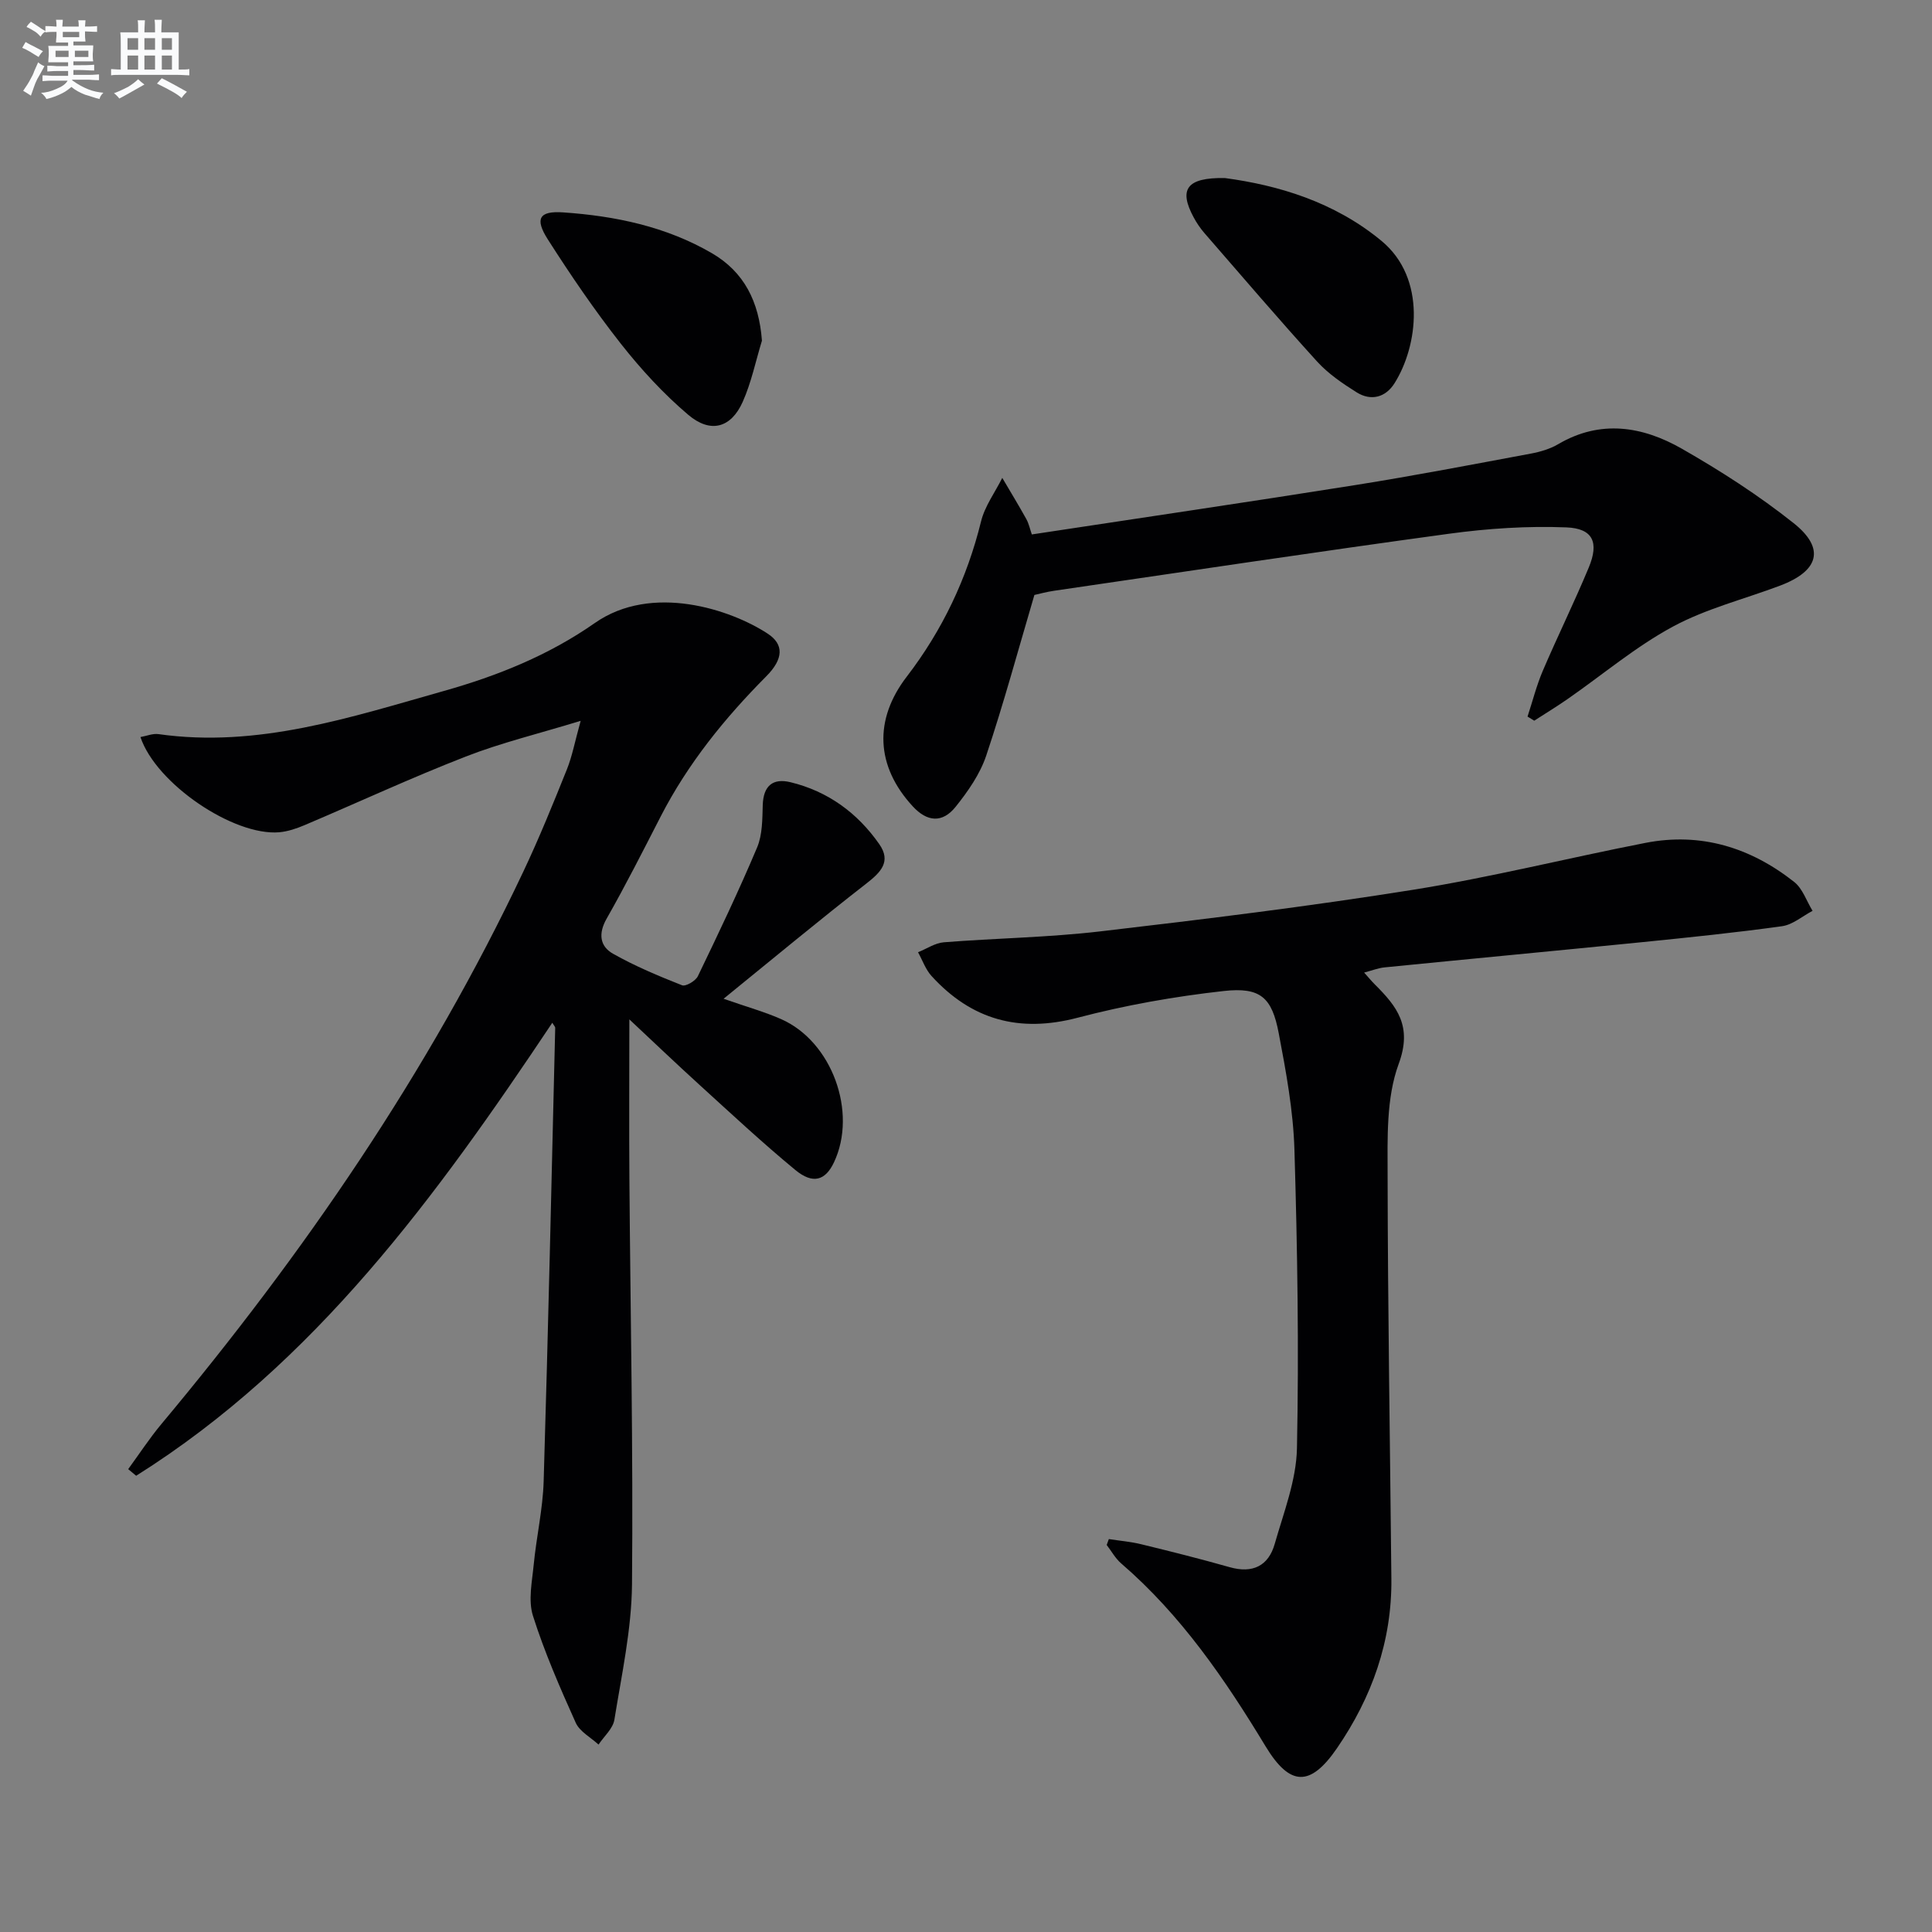
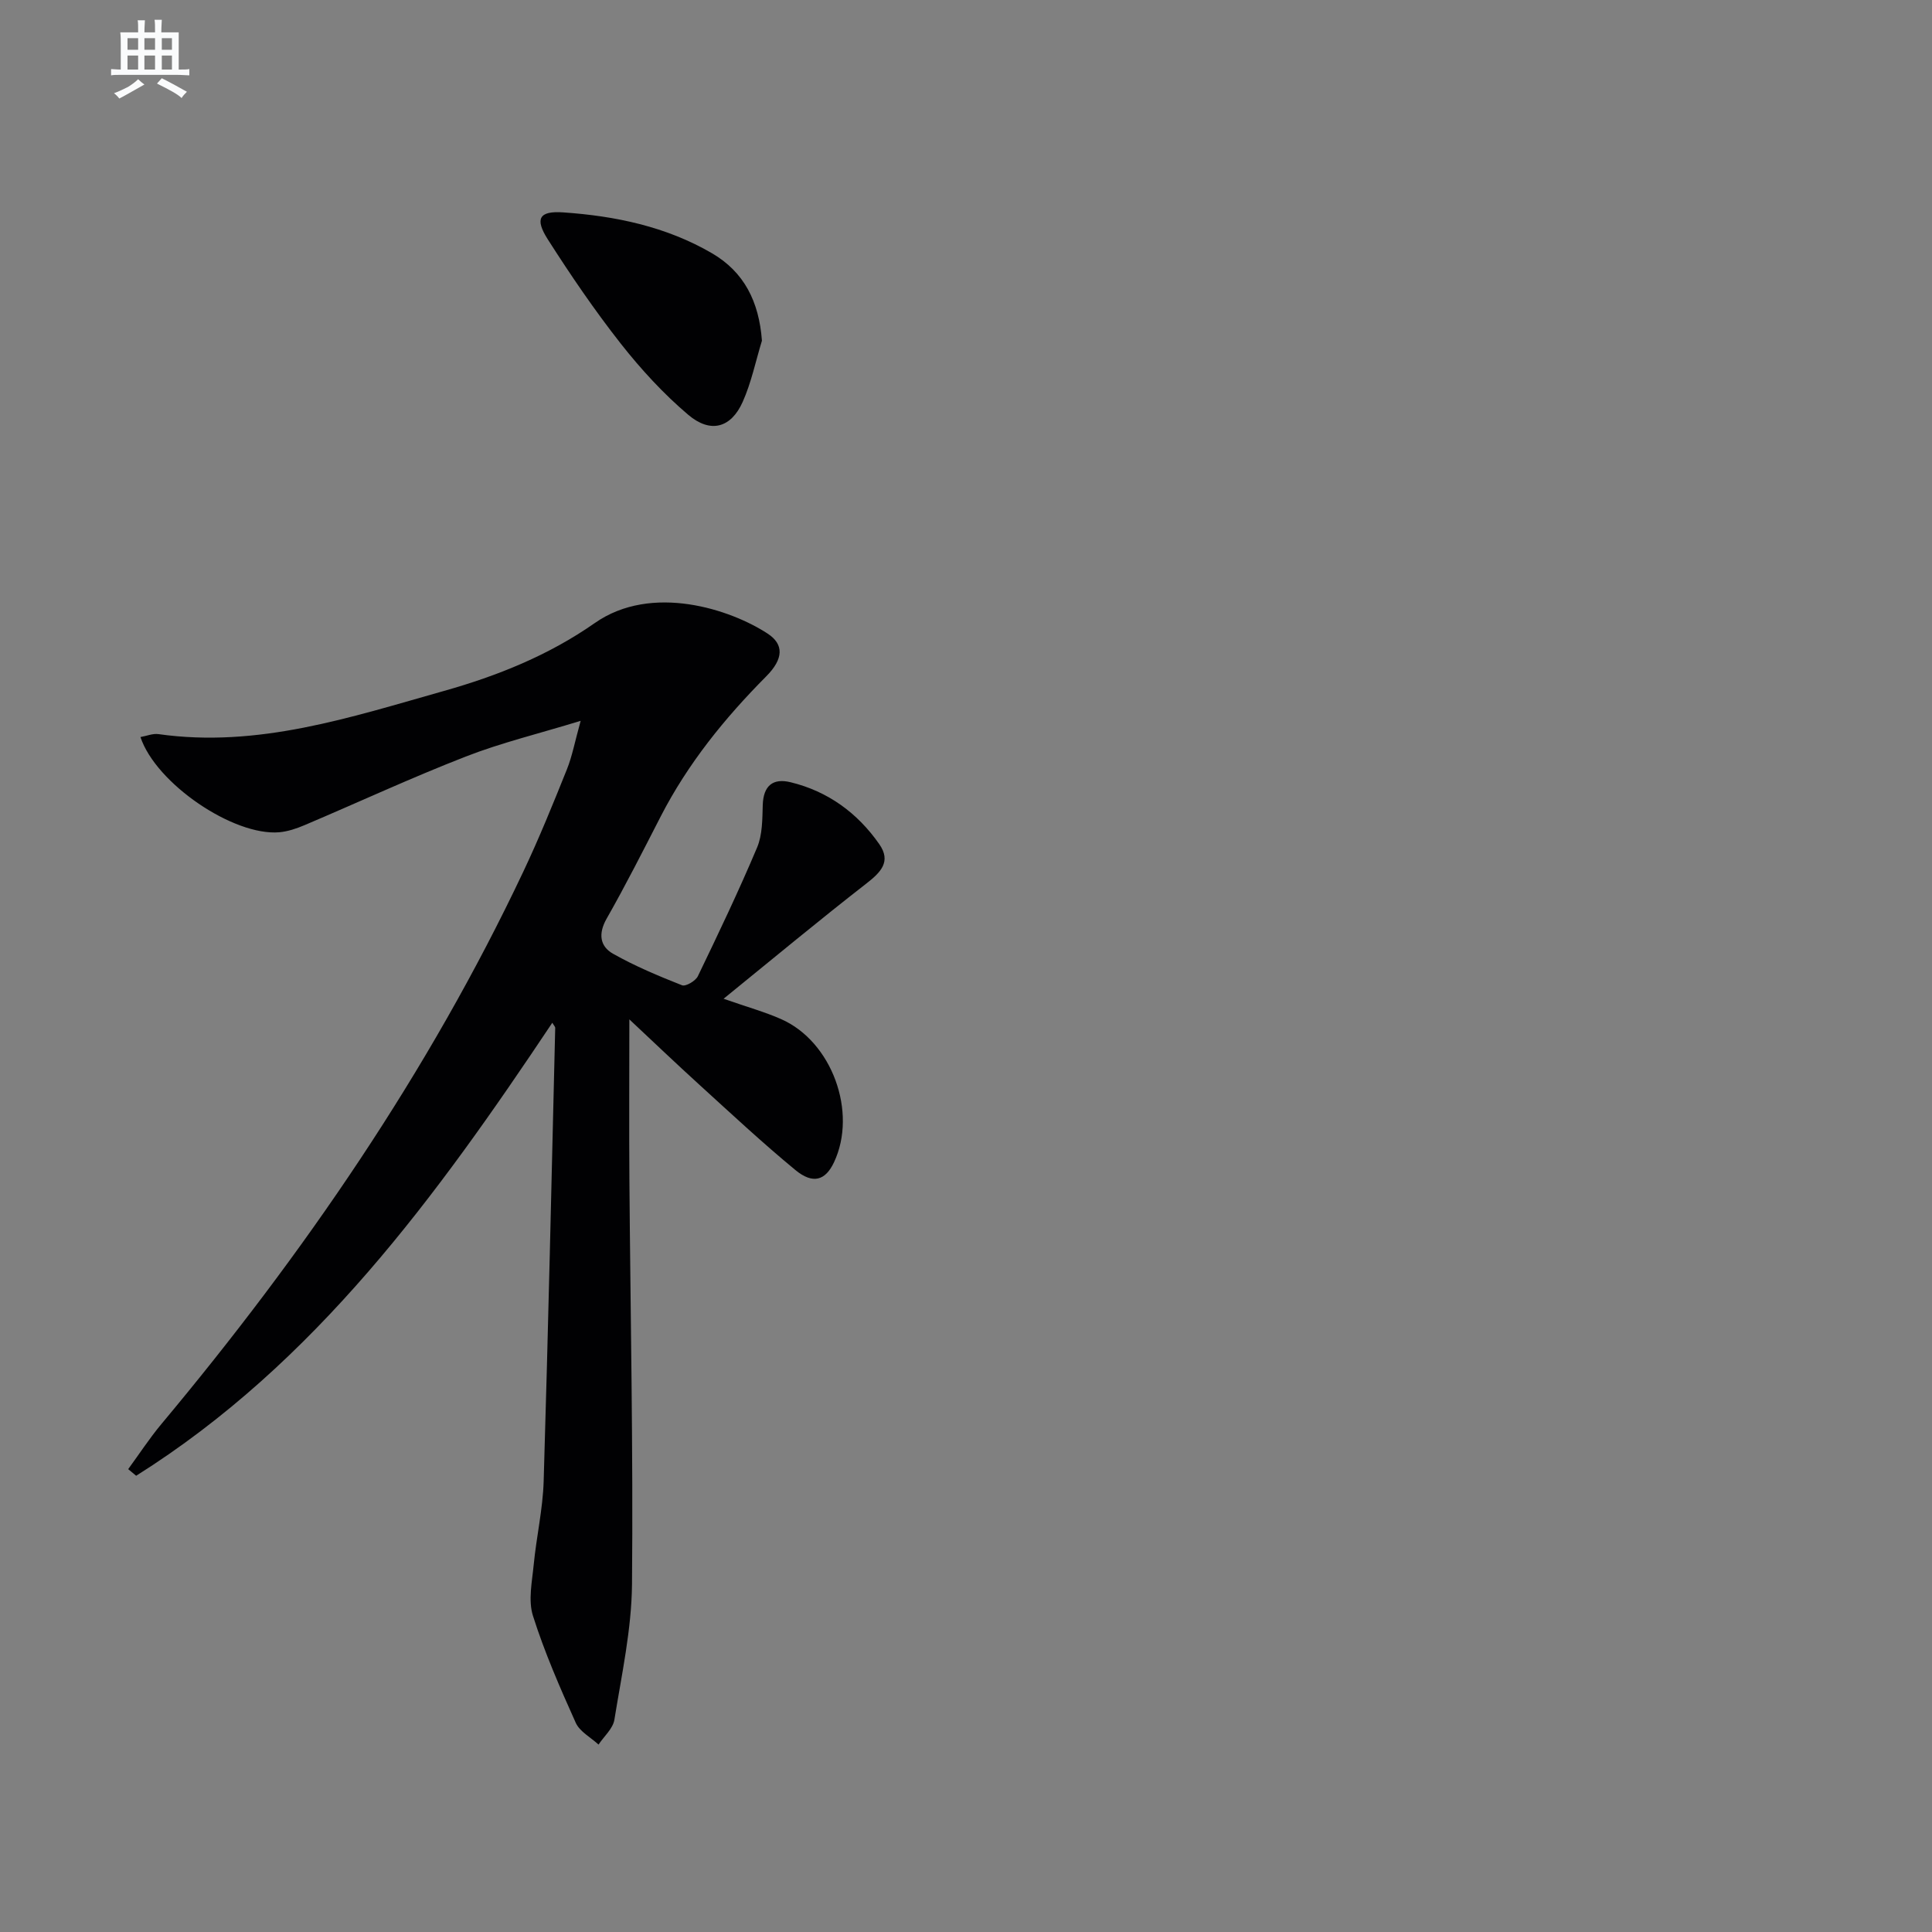
<svg xmlns="http://www.w3.org/2000/svg" enable-background="new 0 0 400 400" viewBox="0 0 400 400">
  <rect x="0" y="0" width="400" height="400" fill="#808080" stroke="none" />
  <g fill="#010103">
    <path d="m120.22 149.24c-8.74 2.68-16.47 4.54-23.8 7.4-11.26 4.38-22.24 9.48-33.37 14.2-1.66.7-3.45 1.31-5.22 1.47-9.45.82-25.54-10.06-28.75-19.71 1.29-.23 2.55-.77 3.72-.61 20.61 2.92 39.81-3.49 59.12-8.94 11.07-3.12 21.68-7.38 31.23-14.06 11.82-8.27 28.17-2.8 35.79 2.2 3.38 2.21 3.31 5.21-.3 8.84-8.62 8.68-16.22 18.06-21.84 28.99-3.65 7.1-7.25 14.23-11.2 21.17-1.77 3.11-1.41 5.73 1.32 7.27 4.55 2.57 9.42 4.61 14.29 6.53.76.3 2.8-.9 3.27-1.87 4.25-8.81 8.47-17.65 12.27-26.66 1.11-2.64 1.08-5.84 1.17-8.8.13-3.97 2.08-5.6 5.75-4.71 7.74 1.88 13.86 6.35 18.38 12.83 2.52 3.61.3 5.83-2.71 8.17-9.67 7.52-19.1 15.36-29.53 23.83 5.02 1.76 8.59 2.74 11.94 4.23 10.5 4.64 15.81 19.26 10.92 29.63-1.78 3.78-4.36 4.6-8.01 1.59-6.8-5.61-13.25-11.63-19.77-17.56-4.98-4.53-9.86-9.19-14.59-13.62 0 11.31-.07 22.2.01 33.08.21 27.96.8 55.93.54 83.88-.09 9.37-2.15 18.74-3.65 28.05-.3 1.84-2.15 3.43-3.28 5.14-1.61-1.49-3.89-2.68-4.72-4.52-3.26-7.25-6.46-14.58-8.86-22.15-1.01-3.2-.18-7.06.16-10.59.56-5.78 1.89-11.51 2.06-17.29.94-31.27 1.64-62.55 2.39-93.83.01-.25-.28-.51-.6-1.07-23.95 35.87-49.08 70.47-86.16 93.79-.55-.46-1.1-.91-1.65-1.37 2.28-3.11 4.39-6.36 6.86-9.32 29.45-35.25 55.32-72.84 74.99-114.48 3.26-6.9 6.14-14 8.98-21.08 1.1-2.73 1.64-5.71 2.85-10.05z" />
-     <path d="m229.57 318.65c2.24.35 4.52.53 6.71 1.07 6.13 1.49 12.25 3.03 18.32 4.75 4.74 1.34 8.02-.25 9.32-4.83 1.86-6.52 4.46-13.14 4.6-19.77.42-20.59.1-41.2-.52-61.79-.24-8.08-1.73-16.18-3.25-24.15-1.41-7.43-3.78-9.6-11.41-8.75-10.16 1.13-20.34 2.93-30.23 5.53-12.1 3.18-21.97.43-30.24-8.63-1.24-1.36-1.88-3.27-2.8-4.93 1.78-.71 3.51-1.91 5.33-2.06 10.77-.85 21.61-1 32.33-2.25 21.61-2.52 43.22-5.17 64.7-8.6 16.19-2.58 32.14-6.59 48.24-9.73 11.47-2.24 21.77.96 30.8 8.09 1.75 1.38 2.56 3.96 3.8 5.98-2.1 1.1-4.1 2.87-6.31 3.18-9.54 1.33-19.14 2.31-28.73 3.28-17.86 1.79-35.74 3.47-53.6 5.25-1.27.13-2.5.62-4.2 1.07.91 1.02 1.52 1.76 2.2 2.44 4.61 4.59 7.84 8.66 4.95 16.48-2.6 7.06-2.3 15.4-2.29 23.17.04 27.81.51 55.61.78 83.42.13 12.92-4.04 24.54-11.25 35.06-5.54 8.08-9.76 7.94-14.8-.38-8.39-13.86-17.47-27.15-29.88-37.85-1.21-1.04-2.02-2.54-3.01-3.83.14-.41.29-.81.44-1.22z" />
-     <path d="m214.16 123.18c-3.37 11.42-6.35 22.44-9.97 33.25-1.28 3.83-3.77 7.4-6.33 10.6-2.75 3.44-5.92 3.14-8.89-.09-7.69-8.35-8.05-17.97-1.25-26.83 7.38-9.61 12.48-20.32 15.39-32.14.78-3.18 2.9-6.03 4.4-9.03 1.66 2.83 3.38 5.64 4.97 8.51.54.97.77 2.12 1.15 3.2 22.51-3.42 44.82-6.7 67.09-10.24 12.12-1.93 24.17-4.25 36.24-6.5 1.94-.36 3.95-.96 5.63-1.94 8.77-5.16 17.48-3.71 25.6.92 8.04 4.59 15.91 9.66 23.15 15.41 6.59 5.23 5.28 9.89-2.77 12.94-7.44 2.81-15.32 4.76-22.25 8.51-7.68 4.15-14.49 9.92-21.71 14.94-2.27 1.58-4.64 3.02-6.96 4.52-.46-.28-.93-.57-1.39-.85 1.04-3.17 1.86-6.43 3.16-9.48 3.07-7.18 6.53-14.19 9.52-21.39 2.15-5.17.89-8.08-4.63-8.3-8.06-.32-16.25.22-24.26 1.31-27.3 3.72-54.54 7.83-81.8 11.81-1.61.23-3.2.68-4.09.87z" />
-     <path d="m253.59 36.86c10.99 1.48 22.61 4.89 32.43 13.01 9.39 7.76 7.56 21.79 2.68 29.51-1.84 2.9-4.84 3.71-7.82 1.85-2.92-1.83-5.88-3.85-8.18-6.37-7.92-8.71-15.57-17.67-23.3-26.56-.86-.99-1.63-2.11-2.25-3.27-3.13-5.78-1.56-8.3 6.44-8.17z" />
    <path d="m157.75 70.54c-1.3 4.24-2.19 8.66-3.99 12.68-2.41 5.38-6.65 6.58-11.28 2.65-5.13-4.35-9.79-9.43-13.96-14.73-5.42-6.9-10.39-14.19-15.11-21.59-2.74-4.3-1.76-5.91 3.15-5.58 10.82.74 21.36 2.93 30.86 8.47 6.62 3.87 9.73 9.97 10.33 18.1z" />
  </g>
-   <path d="m6.8 9.5c.6.3 1.3.7 2.1 1.1-.4.4-.7.8-.9 1.2-.7-.4-1.3-.8-1.8-1.1s-1.1-.6-1.6-.8c.2-.4.5-.8.7-1.2.4.2.8.5 1.5.8zm.9 6.9c-.3.6-.5 1.1-.7 1.7s-.4 1.1-.6 1.7c-.6-.4-1.1-.7-1.6-1 .7-1 1.2-1.8 1.5-2.4.3-.5.6-1.1.8-1.7.3-.6.5-1.2.8-1.8.3.3.8.6 1.3.8-.7 1.3-1.2 2.2-1.5 2.7zm.1-11c.4.3 1 .7 1.7 1.1-.5.2-.8.6-1.1 1.1-.5-.6-1-1-1.4-1.2s-.9-.6-1.5-.8c.2-.4.5-.7.9-1.1.5.3.9.6 1.4.9zm10.5 13.1c1 .4 2 .6 3.1.7-.4.4-.7.8-.8 1.3-.9-.2-1.9-.6-3-.9-1-.4-2-.9-2.8-1.6-.5.4-1.1.9-1.9 1.3s-1.9.9-3.3 1.2c-.1-.3-.5-.8-1.1-1.3 1 0 2.1-.3 3.2-.8 1.2-.5 1.9-1 2.3-1.7h-3.2c-.4 0-1 0-2 .1v-1.2c1 0 1.7.1 2 .1h3.3v-1h-2.3c-.2 0-.9 0-2 .1v-1.2c1.2 0 1.9.1 2 .1h2.3v-.8h-4.1c0-.7.1-1.2.1-1.6 0-.5 0-1.1-.1-1.8h4.1v-.7h-2.5c0-.6.1-1.1.1-1.6v-.6h-.5c-.4 0-1 0-1.8.1v-1.3c1.2 0 1.9.1 2.1.1h.2c0-.3 0-.8-.1-1.4h1.4c0 .6-.1 1-.1 1.4h3.4c0-.4 0-.8-.1-1.3h1.5c0 .4-.1.9-.1 1.3.7 0 1.5 0 2.5-.1v1.2c-1 0-1.8-.1-2.5-.1v.6c0 .3 0 .8.1 1.5h-2.5v.8h4.1c0 .8-.1 1.3-.1 1.8s0 1 .1 1.5h-4.1v.8h1.4c.8 0 1.8 0 2.9-.1v1.2c-1 0-1.9-.1-2.8-.1h-1.5v1h3.2c.3 0 1 0 2.1-.1v1.2c-1.1 0-1.8-.1-2.1-.1h-3.4l-.1.1c1.4 1 2.4 1.5 3.4 1.9zm-4.1-6.7v-1.3h-2.7v1.3zm2.2-4.1v-1.1h-3.4v1.1zm1.9 4.1v-1.3h-2.8v1.3z" fill="#fafbfc" />
  <path d="m37 6.7v2.3 5.4c1 0 1.8 0 2.2-.1v1.3c-.6 0-1.5-.1-2.5-.1h-11.9c-.7 0-1.3 0-1.8.1v-1.3c.5 0 1.1.1 2 .1v-5.2c0-1 0-1.8-.1-2.5h3.7c0-1.3 0-2.1-.1-2.5h1.5c0 .4-.1 1.3-.1 2.5h2.2c0-1.2 0-2.1-.1-2.6h1.5c0 .4-.1 1.3-.1 2.6zm-12.3 13.7c-.3-.4-.7-.8-1.1-1.1 1.1-.4 2.1-.9 2.9-1.3.8-.5 1.5-1 2.1-1.6.4.4.9.8 1.3 1.1-2.5 1.4-4.2 2.4-5.2 2.9zm3.9-10.1v-2.4h-2.2v2.4zm0 4.1v-2.9h-2.2v2.9zm3.5-4.1v-2.4h-2.2v2.4zm0 4.1v-2.9h-2.2v2.9zm.4 2.9 1-1.1c.6.3 1.4.7 2.5 1.3s2 1.1 2.7 1.5c-.4.4-.8.8-1.1 1.3-.8-.8-2.5-1.7-5.1-3zm3.1-7v-2.4h-2.1v2.4zm0 4.1v-2.9h-2.1v2.9z" fill="#fafbfc" />
</svg>